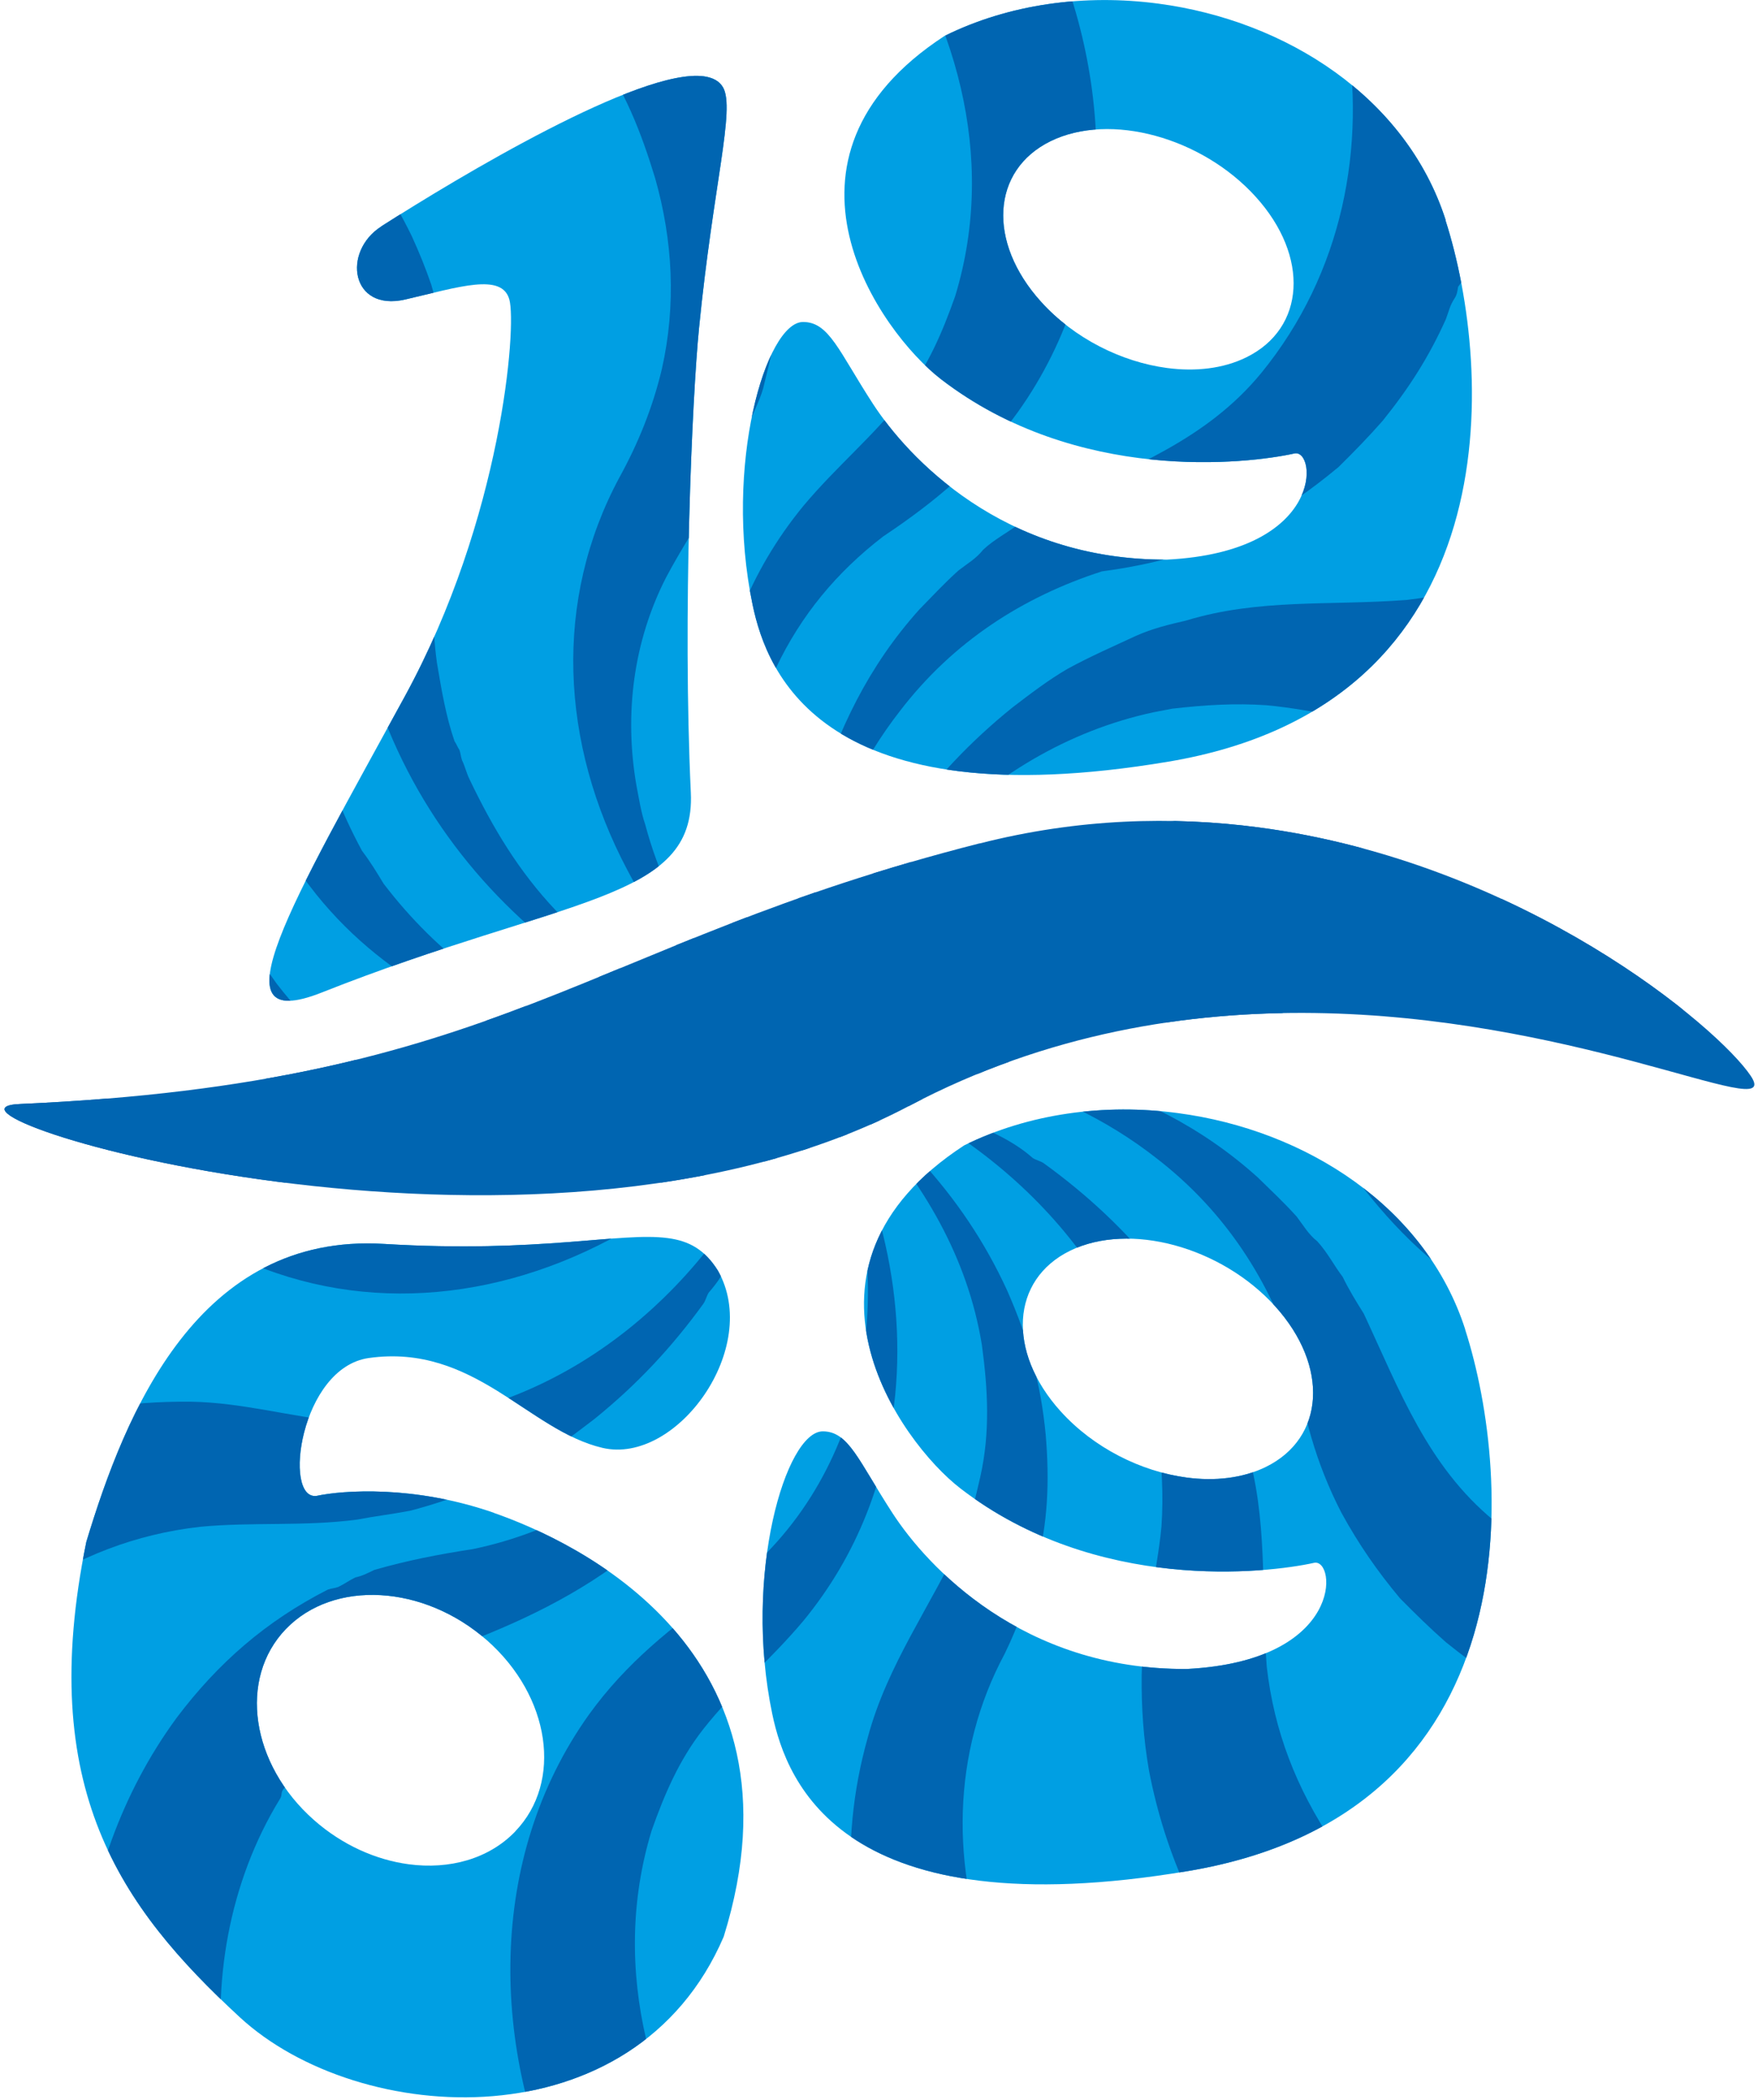
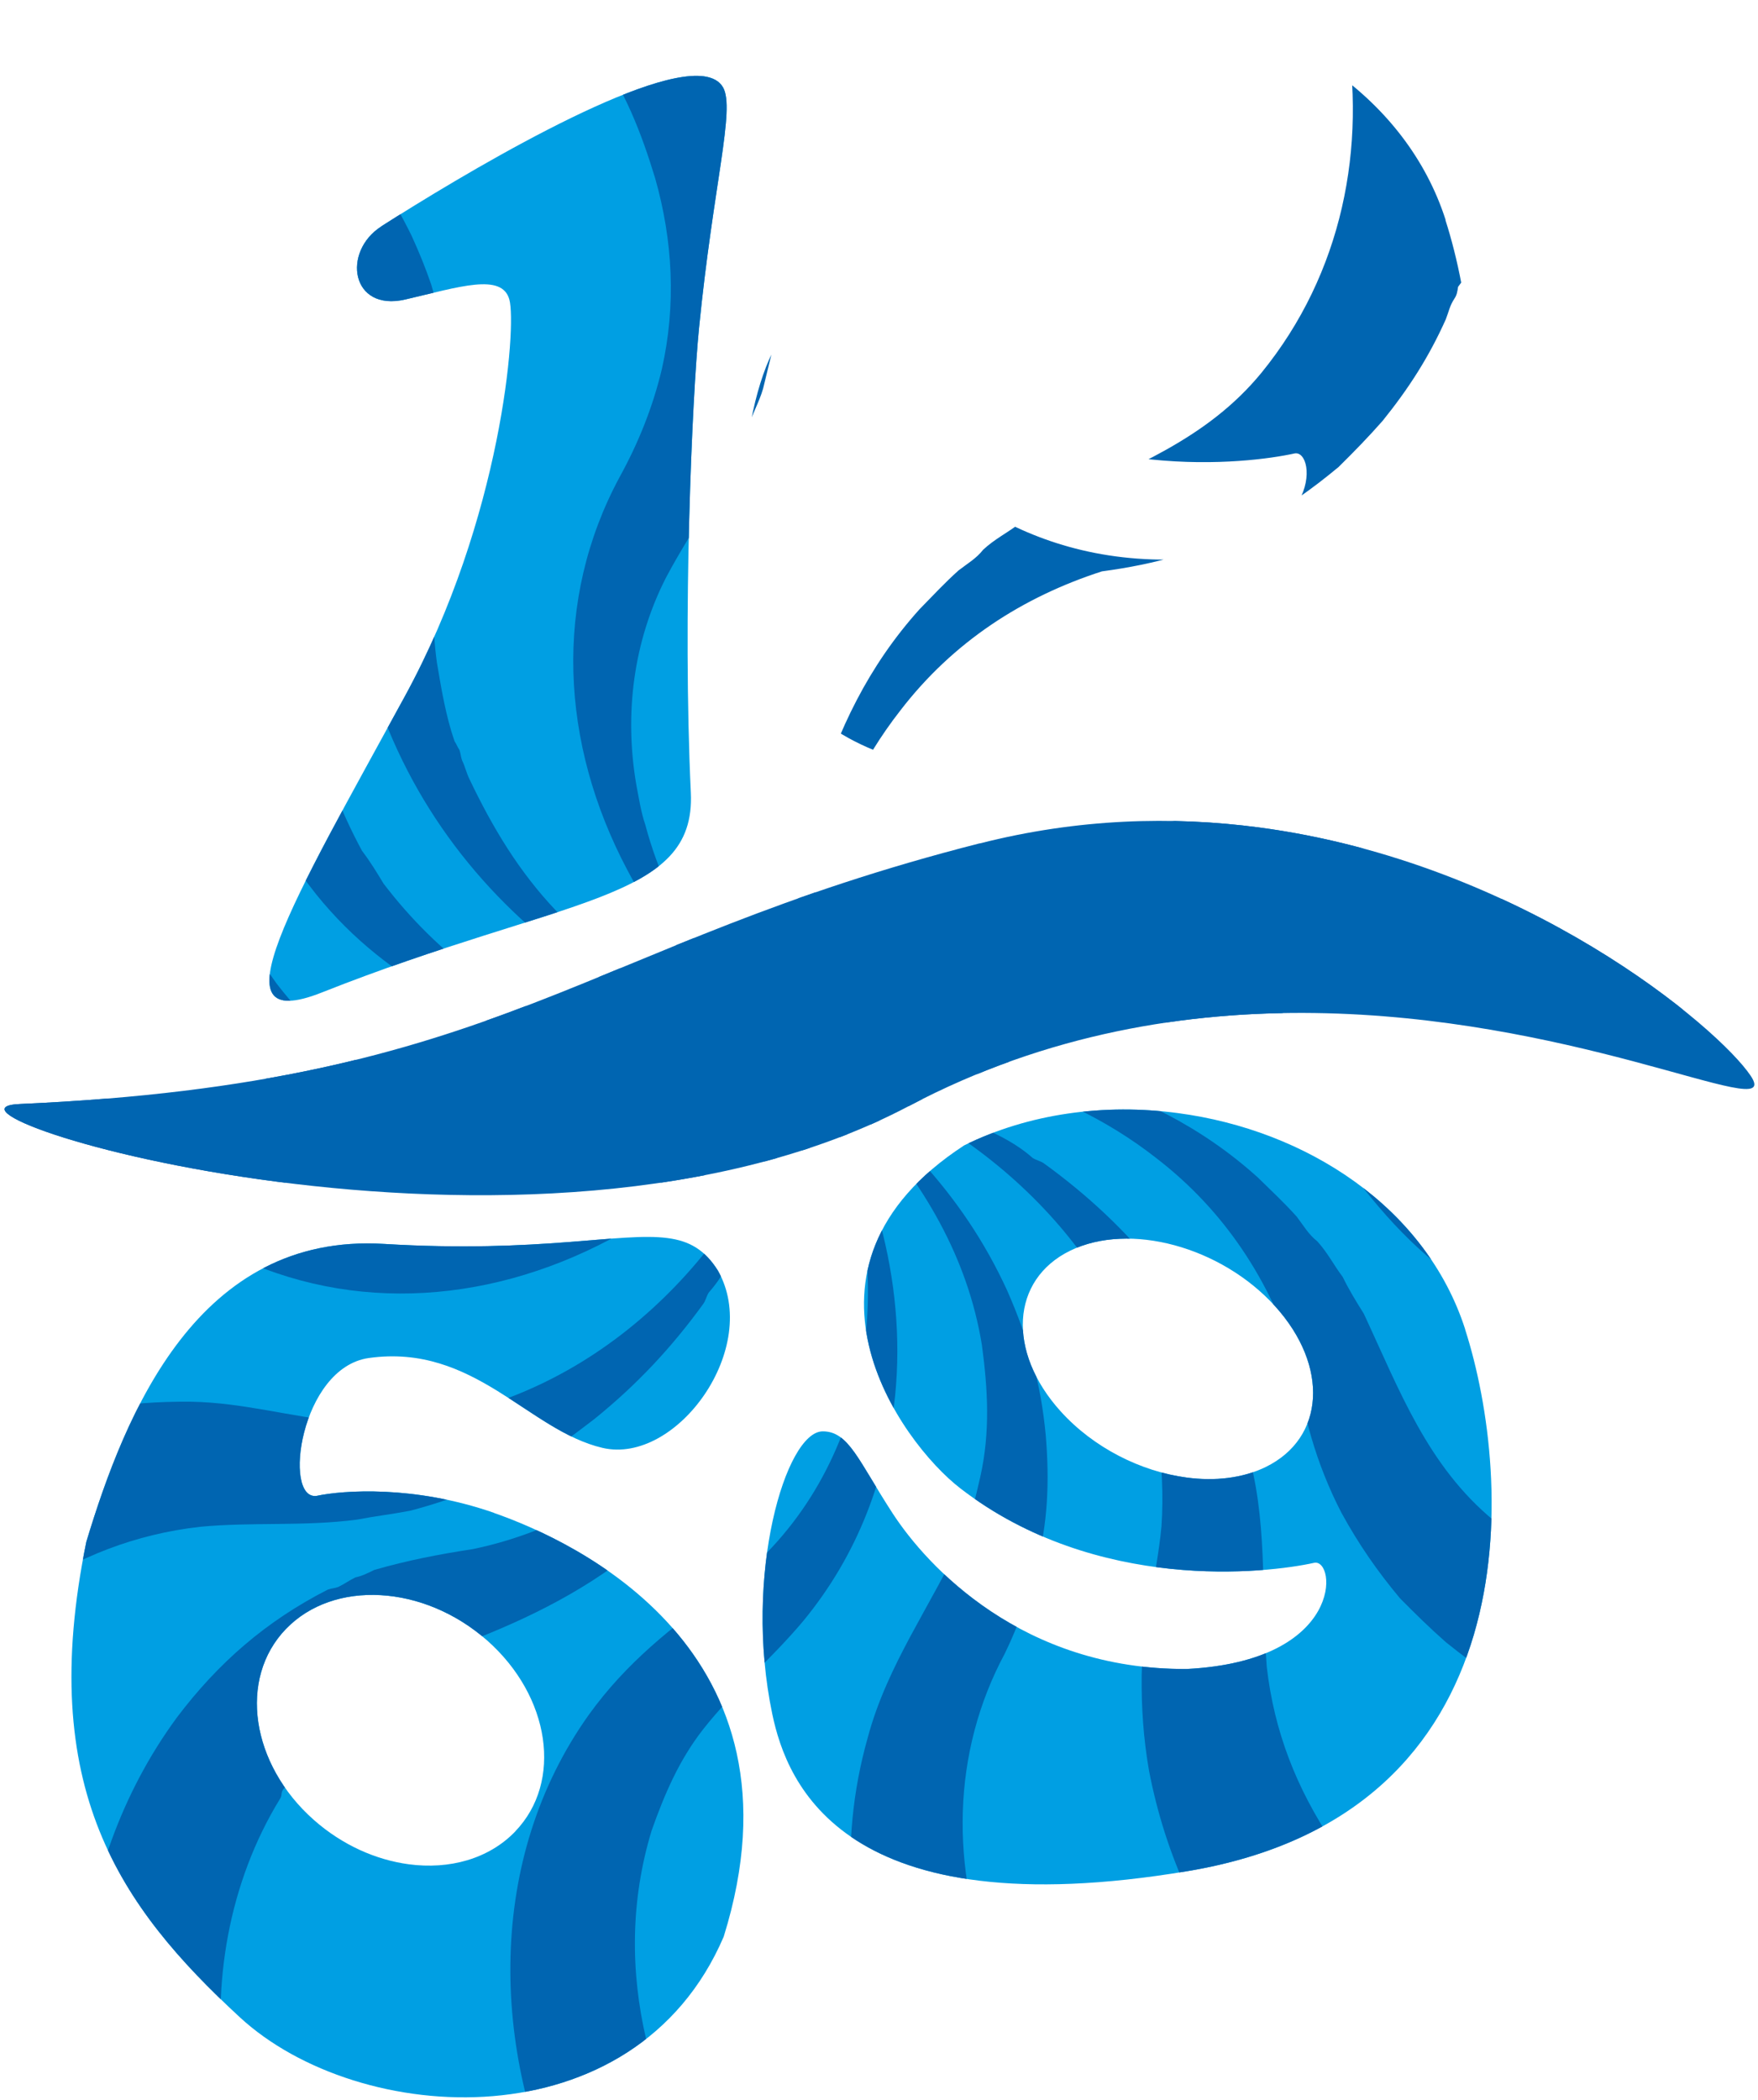
<svg xmlns="http://www.w3.org/2000/svg" id="Ebene_1" viewBox="0 0 183.86 219.62">
  <defs>
    <style>.cls-1{clip-path:url(#clippath);}.cls-2{fill:none;}.cls-2,.cls-3,.cls-4{stroke-width:0px;}.cls-3{fill:#009fe3;}.cls-4{fill:#0065b1;}</style>
    <clipPath id="clippath">
      <path class="cls-2" d="M102.46,88.19c-41.72,10.62-49.69,25.02-100.4,27.26-12.67.56,53.54,21.05,93.02.2,28.9-15.26,59.02-9.08,75.58-4.71,9.26,2.45,14.27,4.33,12.45,1.58-3.35-5.04-23.74-22.31-51.43-25.99-9.07-1.2-18.92-.95-29.21,1.67M51.66,158.2c-8.36-2.91-15.79-2.36-18.56-1.77-3.55.45-1.71-13.41,5.48-14.42,11.01-1.54,16.7,7.6,24.44,9.4,7.75,1.8,16.67-10.5,12.05-18.56-1.36-2.15-2.95-3.08-5.24-3.38-4.97-.66-13.26,1.6-29.67.61-19.43-1.17-27.03,17.58-31.13,31.15-5.28,25.8,3.56,38.16,16.03,49.7,12.48,11.54,41.32,13.31,50.63-8.41,9.34-29.99-15.67-41.39-24.03-44.31ZM53.88,191.53c-2.77,2.87-6.89,3.99-11.14,3.42h0c-3.43-.46-6.94-2.01-9.9-4.62-6.62-5.84-7.94-14.79-2.94-19.98,5-5.19,14.42-4.65,21.04,1.19,6.62,5.85,7.94,14.79,2.94,19.98ZM153.24,139.02c-4.12-12.81-16.66-20.85-30.04-22.62-7.66-1.02-15.59.02-22.37,3.38-19.69,12.84-6.73,30.99-.37,35.88,14.24,10.96,32.09,8.85,36.97,7.77,2.33-.51,3.23,10.26-13.31,11.1-17.21.1-27.17-10.75-30.76-16.27-3.59-5.52-4.59-8.58-7.31-8.58-3.87,0-8.33,15.01-5.28,29.57,1.53,7.3,7.46,22.46,43.48,16.41,36.02-6.05,34.02-40.95,28.98-56.64ZM132.37,153.41c-2.4,1.17-5.3,1.5-8.28,1.1-4.74-.63-9.7-3.09-13.16-6.92-5.65-6.25-5.2-13.77.99-16.8,6.2-3.03,15.8-.42,21.45,5.82,5.65,6.25,5.2,13.77-1,16.8ZM39.89,23.67c-4.15,2.65-3.19,8.96,2.49,7.65,5.68-1.32,10.11-2.8,10.89,0,.78,2.8-.77,22.89-10.93,41.5-11.77,21.56-20.19,35.53-8.69,30.97,25.46-10.09,39.14-9.49,38.6-20.9-.87-18.64.13-41.25.86-48.6,1.48-14.93,3.8-22.89,2.51-25.15-.38-.67-1.08-1.03-2.01-1.16-6.65-.88-25.64,10.52-33.72,15.68M151.19,23c-4.12-12.81-16.66-20.85-30.04-22.62-7.66-1.02-15.59.02-22.37,3.38-19.69,12.84-6.73,30.99-.37,35.89,14.24,10.96,32.09,8.85,36.97,7.77,2.33-.51,3.23,10.26-13.31,11.1-17.21.1-27.17-10.75-30.76-16.27-3.59-5.52-4.59-8.58-7.32-8.58-3.87,0-8.33,15.01-5.28,29.57,1.53,7.3,7.46,22.46,43.48,16.41,36.02-6.04,34.02-40.94,28.98-56.64ZM130.32,37.38c-2.39,1.17-5.3,1.5-8.28,1.1-4.74-.63-9.7-3.09-13.16-6.92-5.65-6.25-5.2-13.76,1-16.8,6.2-3.03,15.8-.42,21.45,5.82,5.65,6.24,5.2,13.76-.99,16.79Z" />
    </clipPath>
  </defs>
  <path class="cls-3" d="M51.66,158.2c-8.36-2.91-15.79-2.36-18.56-1.77-3.55.45-1.71-13.41,5.48-14.42,11.01-1.54,16.7,7.6,24.44,9.4,7.75,1.8,16.67-10.5,12.05-18.56-1.36-2.15-2.95-3.08-5.24-3.38-4.97-.66-13.26,1.6-29.67.61-19.43-1.17-27.03,17.58-31.13,31.15-5.28,25.8,3.56,38.16,16.03,49.7,12.48,11.54,41.32,13.31,50.63-8.41,9.34-29.99-15.67-41.39-24.03-44.31ZM53.88,191.53c-2.77,2.87-6.89,3.99-11.14,3.42h0c-3.43-.46-6.94-2.01-9.9-4.62-6.62-5.84-7.94-14.79-2.94-19.98,5-5.19,14.42-4.65,21.04,1.19,6.62,5.85,7.94,14.79,2.94,19.98Z" />
  <path class="cls-3" d="M153.24,139.02c-4.12-12.81-16.66-20.85-30.04-22.62-7.66-1.02-15.59.02-22.37,3.38-19.69,12.84-6.73,30.99-.37,35.88,14.24,10.96,32.09,8.85,36.97,7.77,2.33-.51,3.23,10.26-13.31,11.1-17.21.1-27.17-10.75-30.76-16.27-3.59-5.52-4.59-8.58-7.31-8.58-3.87,0-8.33,15.01-5.28,29.57,1.53,7.3,7.46,22.46,43.48,16.41,36.02-6.05,34.02-40.95,28.98-56.64ZM132.37,153.41c-2.4,1.17-5.3,1.5-8.28,1.1-4.74-.63-9.7-3.09-13.16-6.92-5.65-6.25-5.2-13.77.99-16.8,6.2-3.03,15.8-.42,21.45,5.82,5.65,6.25,5.2,13.77-1,16.8Z" />
  <path class="cls-3" d="M39.89,23.67c-4.15,2.65-3.19,8.96,2.49,7.65,5.68-1.32,10.11-2.8,10.89,0,.78,2.8-.77,22.89-10.93,41.5-11.77,21.56-20.19,35.53-8.69,30.97,25.46-10.09,39.14-9.49,38.6-20.9-.87-18.64.13-41.25.86-48.6,1.48-14.93,3.8-22.89,2.51-25.15-.38-.67-1.08-1.03-2.01-1.16-6.65-.88-25.64,10.52-33.72,15.68" />
-   <path class="cls-3" d="M151.19,23c-4.12-12.81-16.66-20.85-30.04-22.62-7.66-1.02-15.59.02-22.37,3.38-19.69,12.84-6.73,30.99-.37,35.89,14.24,10.96,32.09,8.85,36.97,7.77,2.33-.51,3.23,10.26-13.31,11.1-17.21.1-27.17-10.75-30.76-16.27-3.59-5.52-4.59-8.58-7.32-8.58-3.87,0-8.33,15.01-5.28,29.57,1.53,7.3,7.46,22.46,43.48,16.41,36.02-6.04,34.02-40.94,28.98-56.64ZM130.32,37.38c-2.39,1.17-5.3,1.5-8.28,1.1-4.74-.63-9.7-3.09-13.16-6.92-5.65-6.25-5.2-13.76,1-16.8,6.2-3.03,15.8-.42,21.45,5.82,5.65,6.24,5.2,13.76-.99,16.79Z" />
  <g class="cls-1">
    <path class="cls-4" d="M84.64,111.28c.78,1.98,1.82,3.59,2.6,5.57.15.44.1.85.25,1.29,6.76,16.78,3.21,37.21-11.83,48.17-5.3,3.69-10.21,7.63-14.05,12.97-10.78,15.08-10.32,35.2-2.42,51.3l17.66,2.34c-8.67-11.81-13.16-26.83-8.7-41.49,1.34-3.79,2.86-7.35,5.37-10.57,3.27-4.16,7.02-7.22,10.49-11.35,5.73-6.97,8.67-14.94,9.61-23.59,1.2-12.17-2.41-24.35-8.99-34.63" />
-     <path class="cls-4" d="M83.41,111.11c-.78-1.98-1.82-3.59-2.6-5.57-.15-.44-.1-.85-.25-1.29-3.18-7.53-3.76-15.76-2.72-23.56.49-3.7,1.8-7.28,3.32-10.85,2.61-5.5,6.35-10.02,11.23-13.76,5.5-3.66,10.21-7.63,14.05-12.97,10.78-15.08,10.32-35.2,2.42-51.3l-17.66-2.34c8.67,11.81,13.16,26.83,8.7,41.49-1.34,3.79-2.86,7.35-5.37,10.57-3.27,4.16-7.02,7.22-10.49,11.35-5.73,6.97-8.67,14.94-9.61,23.59-1.2,12.17,2.41,24.35,8.99,34.63" />
    <path class="cls-4" d="M83.94,111.81c-1.98.78-3.59,1.82-5.57,2.6-.44.15-.85.1-1.29.25-7.53,3.18-15.76,3.76-23.56,2.72-3.7-.49-7.28-1.8-10.85-3.32-5.5-2.61-10.02-6.35-13.76-11.23-3.69-5.3-7.63-10.21-12.97-14.05-15.08-10.78-35.2-10.32-51.3-2.42l-2.34,17.66c11.81-8.67,26.83-13.16,41.49-8.7,3.79,1.34,7.35,2.86,10.57,5.37,4.16,3.27,7.22,7.02,11.35,10.49,6.97,5.73,14.94,8.67,23.59,9.61,12.17,1.2,24.35-2.41,34.63-8.99" />
    <path class="cls-4" d="M84.02,111.2c-7.71-6.46-13.89-15.01-16.54-24.98-.45-1.31-.67-2.81-.92-4.09-1.3-7.49-.3-15.09,3.1-21.74,2.79-5.27,6.32-9.82,8.55-15.58.4-1.41,1.2-2.77,1.6-4.18.45-1.82.93-3.85,1.38-5.67.61-3.05.82-6.16.82-9.3-.02-4.6-.7-8.87-1.8-13.2-.3-.88-.43-1.52-.73-2.4-2.41-7.01-5.94-13.54-10.59-19.38-5.61,1.34-11.32,1.84-17.11,2.95,4.19,3.06,7.37,7.46,10.57,11.65,3,4.16,4.71,8.57,6.17,13.36,1.85,6.52,2.21,13.25.7,19.95-.96,4.05-2.5,7.82-4.43,11.32-6.93,12.87-6.2,27.81.82,41.07,4.51,8.54,10.73,15.22,18.42,20.21" />
    <path class="cls-4" d="M84.02,111.2c-7.38.48-14.57-.47-21.97-2.92-9-3.08-16.23-8.42-21.93-15.87-.69-1.14-1.37-2.27-2.26-3.44-2.18-4.05-3.74-8.02-4.63-12.32-.56-3.63-1.18-6.85-2.18-10.32-.33-.67-.66-1.34-.78-1.98-.33-.67-.68-1.14-1.01-1.81-.15-.44-.12-.64-.27-1.08-3.32-6.5-7.67-11.47-13.37-15.78-8-5.87-17.2-8.97-26.88-10.05-3.58,4.96-7.58,9.86-10.98,15.05,10.01-1.39,20.63.44,29.33,5.77.38.26.62.08,1,.34,1.48,1.45,3.27,2.11,4.75,3.56,2.04,1.94,3.47,3.8,5.3,5.72,1.96,2.56,3.48,5.27,4.74,8.36,2.62,7.03,5.55,13.28,10.21,19.12,3.77,4.68,8.32,8.21,13.38,10.97,11.46,6.54,24.78,8.52,37.57,6.66" />
    <path class="cls-4" d="M84.02,111.2c.48,7.38-.47,14.57-2.92,21.97-3.08,9-8.42,16.23-15.87,21.93-1.14.69-2.27,1.37-3.44,2.26-4.05,2.18-8.02,3.74-12.32,4.63-3.63.56-6.85,1.18-10.32,2.18-.67.33-1.34.66-1.98.78-.67.33-1.14.69-1.81,1.01-.44.15-.64.12-1.08.27-6.5,3.32-11.47,7.67-15.78,13.37-5.87,8-8.97,17.2-10.05,26.88,4.96,3.58,9.86,7.58,15.05,10.98-1.39-10.01.44-20.63,5.77-29.33.26-.38.08-.62.34-1,1.45-1.48,2.11-3.27,3.56-4.75,1.94-2.04,3.8-3.47,5.72-5.3,2.56-1.96,5.27-3.48,8.36-4.74,7.03-2.62,13.28-5.55,19.12-10.21,4.68-3.77,8.21-8.32,10.97-13.38,6.54-11.46,8.52-24.78,6.66-37.57" />
    <path class="cls-4" d="M84.02,111.2c-6.46,7.71-15.01,13.89-24.98,16.54-1.31.45-2.81.67-4.09.92-7.49,1.3-15.09.3-21.74-3.1-5.27-2.79-9.82-6.32-15.58-8.55-1.41-.4-2.77-1.2-4.18-1.6-1.82-.45-3.85-.93-5.67-1.38-3.05-.61-6.16-.82-9.3-.82-4.6.02-8.87.7-13.2,1.8-.88.3-1.52.43-2.4.73-7.01,2.41-13.54,5.94-19.38,10.59,1.34,5.61,1.84,11.32,2.95,17.11,3.06-4.19,7.46-7.37,11.64-10.58,4.16-3,8.57-4.71,13.36-6.17,6.52-1.85,13.25-2.21,19.95-.69,4.05.96,7.82,2.5,11.32,4.43,12.87,6.93,27.81,6.2,41.07-.82,8.54-4.51,15.01-10.75,20.21-18.42" />
    <path class="cls-4" d="M84.02,111.2c-1.62-.42-3.2-1.05-5-1.71-1.59-.63-2.94-1.44-4.5-2.27-2.18-.92-4.3-2.24-6.42-3.57-3.63-2.57-6.82-5.29-9.96-8.43-3.85-4.06-6.59-8.61-9.04-13.74-.33-.67-.45-1.31-.78-1.98-.15-.44-.12-.64-.27-1.08-.18-.23-.33-.67-.51-.9-.91-2.63-1.37-5.41-1.84-8.19-.54-3.83-.46-7.58.24-11.25,1-5.93,2.17-11.63,1.52-17.77-.36-3.6-1.36-7.08-2.36-10.55-.6-1.75-1.23-3.3-2.04-5.08-3.95-8.05-9.17-14.38-16.25-19.29-1.15-.78-2.1-1.53-3.04-2.28-.79-.31-1.36-.81-2.12-1.33-.38-.26-.79-.31-1.18-.57-.38-.26-.56-.49-.95-.75-2.74-1.41-5.51-2.61-8.3-3.61.78,5.12-4.33,9.55-6.24,14.52-.03.21,5.17,1.43,5.14,1.63,13.6,6.19,24.56,18.1,26.26,33.58.55,5.3.1,10.25.65,15.55.59,3.42,1,6.61,2.03,9.88,3.84,12,11.5,22.01,21.83,29.23.38.26.79.31,1.18.57,2.48,1.79,5.01,3.17,7.75,4.58,1.56.83,3.38,1.29,4.94,2.12,1.79.66,3.41,1.08,5.23,1.53,1.38.6,2.62.77,4.03,1.16" />
    <path class="cls-4" d="M84.11,110.58c1.98-.78,3.59-1.82,5.57-2.6.44-.15.85-.1,1.29-.25,7.53-3.18,15.76-3.76,23.56-2.72,3.7.49,7.28,1.8,10.85,3.32,5.5,2.61,10.02,6.35,13.76,11.23,3.69,5.3,7.63,10.21,12.97,14.05,15.08,10.78,35.2,10.32,51.3,2.42l2.34-17.66c-11.81,8.67-26.83,13.16-41.49,8.7-3.79-1.34-7.35-2.86-10.57-5.37-4.16-3.27-7.22-7.02-11.35-10.49-6.97-5.73-14.94-8.67-23.59-9.61-12.17-1.2-24.35,2.41-34.63,8.99" />
    <path class="cls-4" d="M84.02,111.2c17.31,5.01,32.85,18.57,36.72,36.64.12.64.25,1.29.37,1.93.39,3.4.59,6.56.36,9.87-.48,5.16-1.98,10.19-2.07,15.61-.03,3.34.18,6.5.77,9.92.87,4.5,2.2,8.65,4.14,12.88,1.32,2.68,2.51,4.72,4.06,7.23,1.93,2.76,3.92,5.12,6.11,7.5,3.14,3.13,5.92,5.8,9.57,8.17,1.18.57,2.33,1.35,3.27,2.11,5.79-4.25,12.44-7.13,18.23-11.37-4.41-1.42-8.53-3.43-12.39-5.83-1.92-1.3-3.66-2.37-5.34-3.84-2.25-1.97-4.08-3.88-5.89-6.01-.36-.47-.69-1.14-1.25-1.63-.18-.23-.33-.67-.51-.9-.18-.23-.56-.49-.74-.73-3.84-5.73-6.18-11.69-6.95-18.48-.61-8.02.17-15.44-2.16-23.07-.4-1.72-.8-3.45-1.6-5.23-1.14-2.45-2.1-4.67-3.44-7.14-1.19-2.04-2.62-3.9-4.04-5.76-3.59-4.45-7.49-8.1-12.07-11.42-.38-.26-.79-.31-1.18-.57-1.68-1.48-3.45-2.34-5.42-3.23-.38-.26-.56-.49-.95-.75-5.71-2.64-11.5-4.66-17.61-5.89" />
-     <path class="cls-4" d="M84.02,111.2c5.01-17.31,18.57-32.85,36.64-36.72.64-.12,1.29-.25,1.93-.37,3.4-.39,6.56-.59,9.87-.36,5.16.47,10.19,1.98,15.61,2.07,3.34.02,6.5-.18,9.92-.77,4.5-.87,8.65-2.2,12.88-4.14,2.68-1.32,4.72-2.51,7.23-4.06,2.76-1.93,5.12-3.92,7.5-6.11,3.13-3.14,5.8-5.92,8.17-9.57.57-1.18,1.35-2.33,2.11-3.27-4.25-5.79-7.13-12.44-11.37-18.23-1.42,4.41-3.43,8.53-5.83,12.39-1.3,1.92-2.37,3.66-3.84,5.34-1.97,2.25-3.88,4.08-6.01,5.89-.47.36-1.14.69-1.63,1.25-.23.18-.67.33-.9.51-.23.18-.49.56-.73.74-5.73,3.84-11.69,6.18-18.48,6.95-8.02.61-15.44-.17-23.07,2.16-1.72.4-3.45.8-5.23,1.6-2.45,1.14-4.67,2.1-7.14,3.44-2.04,1.19-3.9,2.62-5.76,4.04-4.45,3.59-8.1,7.49-11.42,12.07-.26.38-.31.79-.57,1.18-1.48,1.68-2.34,3.45-3.23,5.42-.26.38-.49.56-.75.95-2.64,5.71-4.66,11.5-5.89,17.61" />
    <path class="cls-4" d="M84.02,111.2c-5.01,17.31-18.55,32.65-36.64,36.72-.64.12-1.29.25-1.93.37-3.4.39-6.56.59-9.87.36-5.16-.48-10.19-1.98-15.61-2.07-3.34-.03-6.5.18-9.93.77-4.5.87-8.65,2.2-12.88,4.14-2.68,1.32-4.72,2.51-7.23,4.06-2.76,1.93-5.12,3.92-7.5,6.11-3.13,3.14-5.8,5.92-8.17,9.57-.57,1.18-1.35,2.33-2.11,3.27,4.25,5.79,7.13,12.44,11.37,18.23,1.42-4.41,3.43-8.53,5.83-12.39,1.3-1.92,2.37-3.66,3.84-5.34,1.97-2.25,3.88-4.08,6.01-5.89.47-.36,1.14-.69,1.63-1.25.23-.18.67-.33.9-.51.23-.18.49-.56.73-.74,5.73-3.84,11.69-6.18,18.48-6.95,5.5-.52,10.87-.02,16.4-.75,1.93-.37,3.63-.56,5.56-.93,4.76-1.25,8.97-2.99,13.48-5.53,2.04-1.19,3.9-2.62,5.76-4.04,4.45-3.59,8.1-7.49,11.42-12.07.26-.38.32-.79.57-1.18,1.48-1.68,2.34-3.45,3.23-5.42.26-.38.49-.56.75-.95,2.64-5.71,4.66-11.5,5.89-17.61" />
    <path class="cls-4" d="M84.02,111.2c12.91-1.21,26.33,1.61,36.93,9.92,7.2,5.55,11.88,12.86,14.54,21.16.73,5.53,2.13,10.73,4.79,15.89,1.85,3.38,3.78,6.14,6.13,8.96,1.66,1.68,3.14,3.13,4.82,4.61,3.4,2.75,6.67,4.86,10.61,6.63.79.31,1.41.4,2.18.92.38.26.79.31,1.21.37.38.26.56.49.97.55,5.38,1.97,10.54,2.44,15.88,3.15,1.87-3.1,4.13-5.93,6.21-9,1.35-2.33,2.86-4.22,4.21-6.55-12.63,2.29-25.87-.3-36.24-8.78-6.97-5.73-9.89-13.64-13.63-21.66-.86-1.37-1.55-2.5-2.21-3.85-.89-1.16-1.55-2.5-2.64-3.7-.95-.75-1.45-1.66-2.16-2.59-1.27-1.42-2.58-2.64-4.06-4.09-5.97-5.39-12.65-8.58-20.09-10.82-9.08-2.46-18.22-2.84-27.44-1.13" />
    <path class="cls-4" d="M84.02,111.2c1.71,1.27,3.22,2.52,4.7,3.97.53.7,1.1,1.19,1.66,1.68,6.19,6.88,10.81,14.6,12.31,23.79.63,4.68.88,9.1-.16,13.77-.51,2.23-.98,4.26-1.9,6.43-3.24,7.09-7.81,13.17-9.87,20.84-1.59,5.64-2.12,11.21-1.67,17.33,1.09,12.27,6.12,23.17,13.94,31.94,1.93-.37,4.07-.71,6.02-1.29,3.63-.56,7.28-1.33,10.91-1.89-2.42-2.2-4.88-4.2-7.25-6.81-3.79-4.47-6.71-9.25-8.94-14.56-4.39-11.03-4.24-23.13,1.31-33.47,1.44-2.94,2.46-5.94,3.28-8.97,1.24-4.64,1.41-9.01,1.01-13.87-.52-5.5-1.8-10.06-4.05-15.17-4.7-10.24-12.25-17.93-21.3-23.73" />
    <path class="cls-4" d="M84.02,111.2c1.27-1.71,2.52-3.22,3.97-4.7.7-.53,1.19-1.1,1.68-1.66,6.88-6.19,14.6-10.81,23.79-12.31,4.68-.63,9.1-.88,13.77.16,2.23.51,4.26.98,6.43,1.9,7.09,3.24,13.17,7.81,20.84,9.87,5.64,1.59,11.21,2.12,17.33,1.67,12.27-1.09,23.17-6.12,31.94-13.94-.37-1.93-.71-4.07-1.29-6.02-.56-3.63-1.33-7.28-1.9-10.91-2.2,2.42-4.2,4.88-6.81,7.25-4.47,3.79-9.25,6.71-14.56,8.94-11.03,4.39-23.13,4.24-33.47-1.31-2.94-1.44-5.94-2.46-8.97-3.28-4.64-1.24-9.01-1.41-13.87-1.01-5.5.52-10.06,1.8-15.17,4.05-10.24,4.7-17.93,12.25-23.73,21.3" />
    <path class="cls-4" d="M84.26,111.23c-1.2-12.91,1.62-26.33,9.9-36.93,5.54-7.21,12.82-11.88,21.08-14.55,5.51-.73,10.69-2.13,15.83-4.79,3.37-1.85,6.12-3.79,8.93-6.13,1.68-1.66,3.12-3.14,4.6-4.82,2.74-3.4,4.84-6.67,6.61-10.62.31-.79.4-1.41.91-2.18.26-.38.31-.79.37-1.21.26-.38.49-.56.54-.97,1.96-5.38,2.44-10.54,3.15-15.88-3.08-1.87-5.9-4.13-8.96-6.21-2.32-1.35-4.2-2.86-6.52-4.21,2.28,12.63-.31,25.87-8.77,36.25-5.71,6.97-13.59,9.9-21.59,13.64-1.36.86-2.5,1.55-3.83,2.21-1.16.89-2.5,1.55-3.68,2.65-.75.95-1.65,1.45-2.58,2.17-1.42,1.27-2.63,2.58-4.08,4.06-5.37,5.97-8.55,12.66-10.79,20.09-2.45,9.08-2.84,18.22-1.14,27.43" />
  </g>
  <path class="cls-4" d="M102.46,88.19c-41.72,10.62-49.69,25.02-100.4,27.26-12.67.56,53.54,21.05,93.02.2,28.9-15.26,59.02-9.08,75.58-4.71,9.26,2.45,14.27,4.33,12.45,1.58-3.35-5.04-23.74-22.31-51.43-25.99-9.07-1.2-18.92-.95-29.21,1.67" />
</svg>